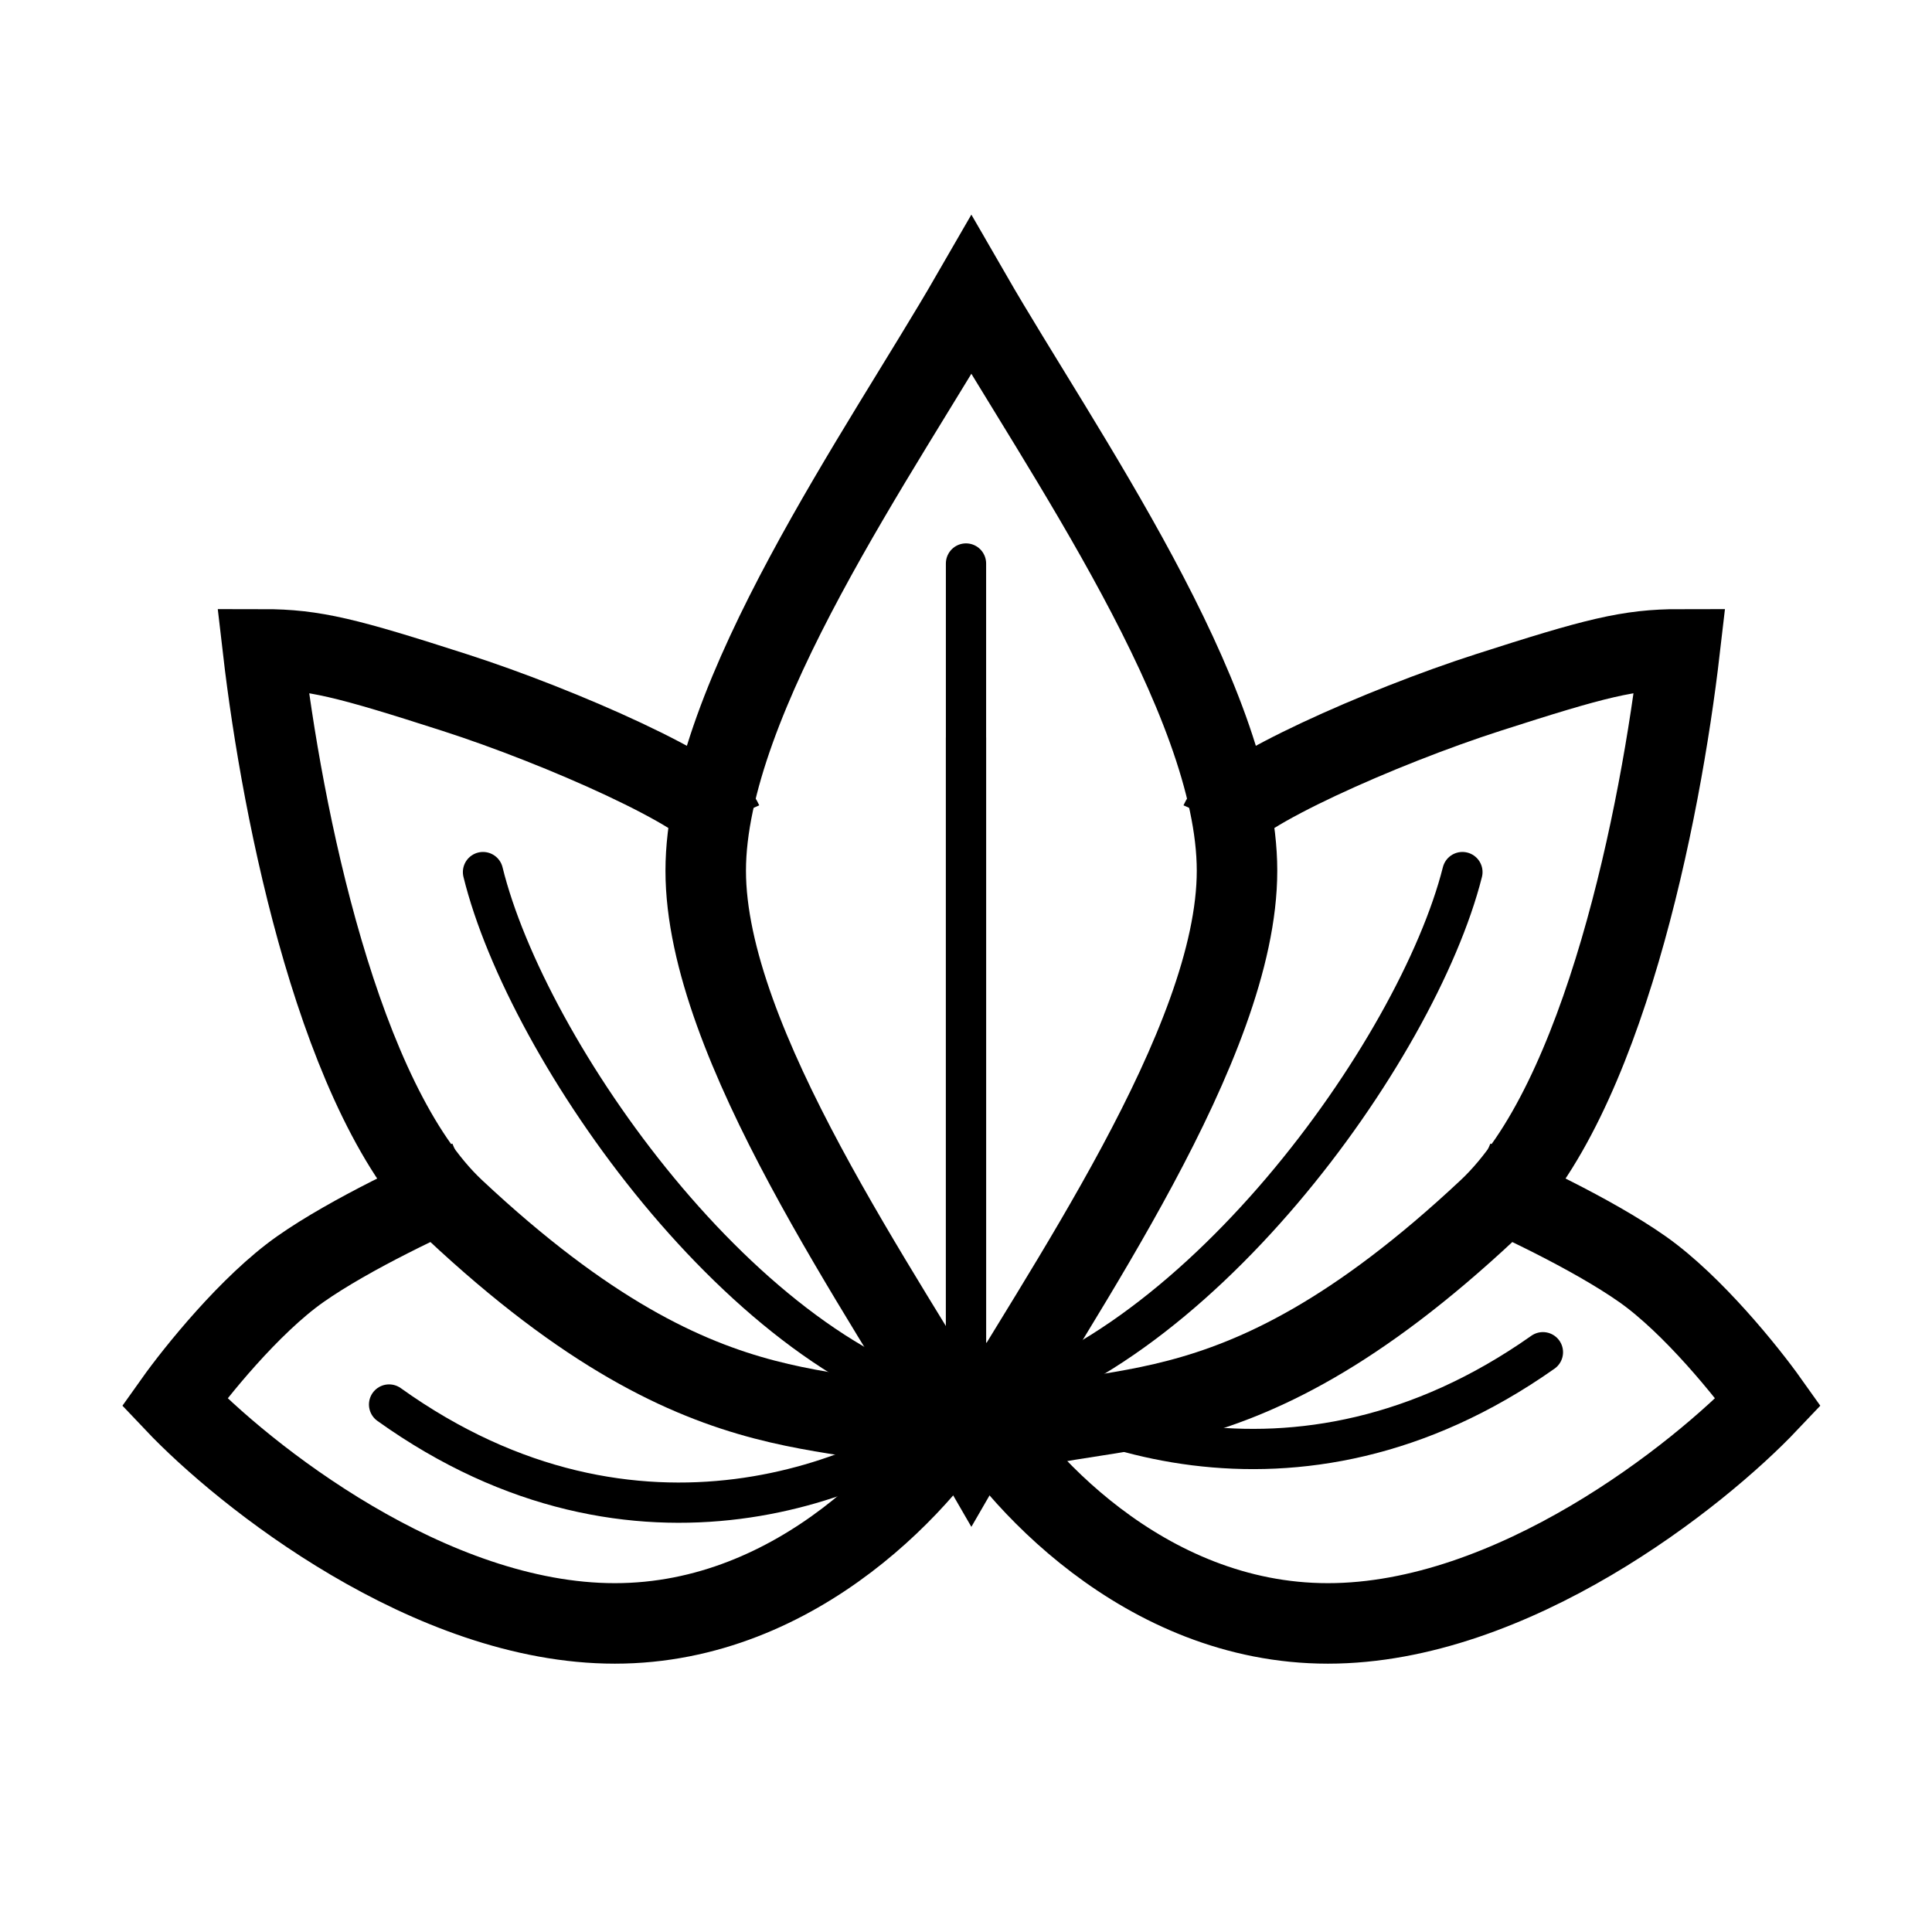
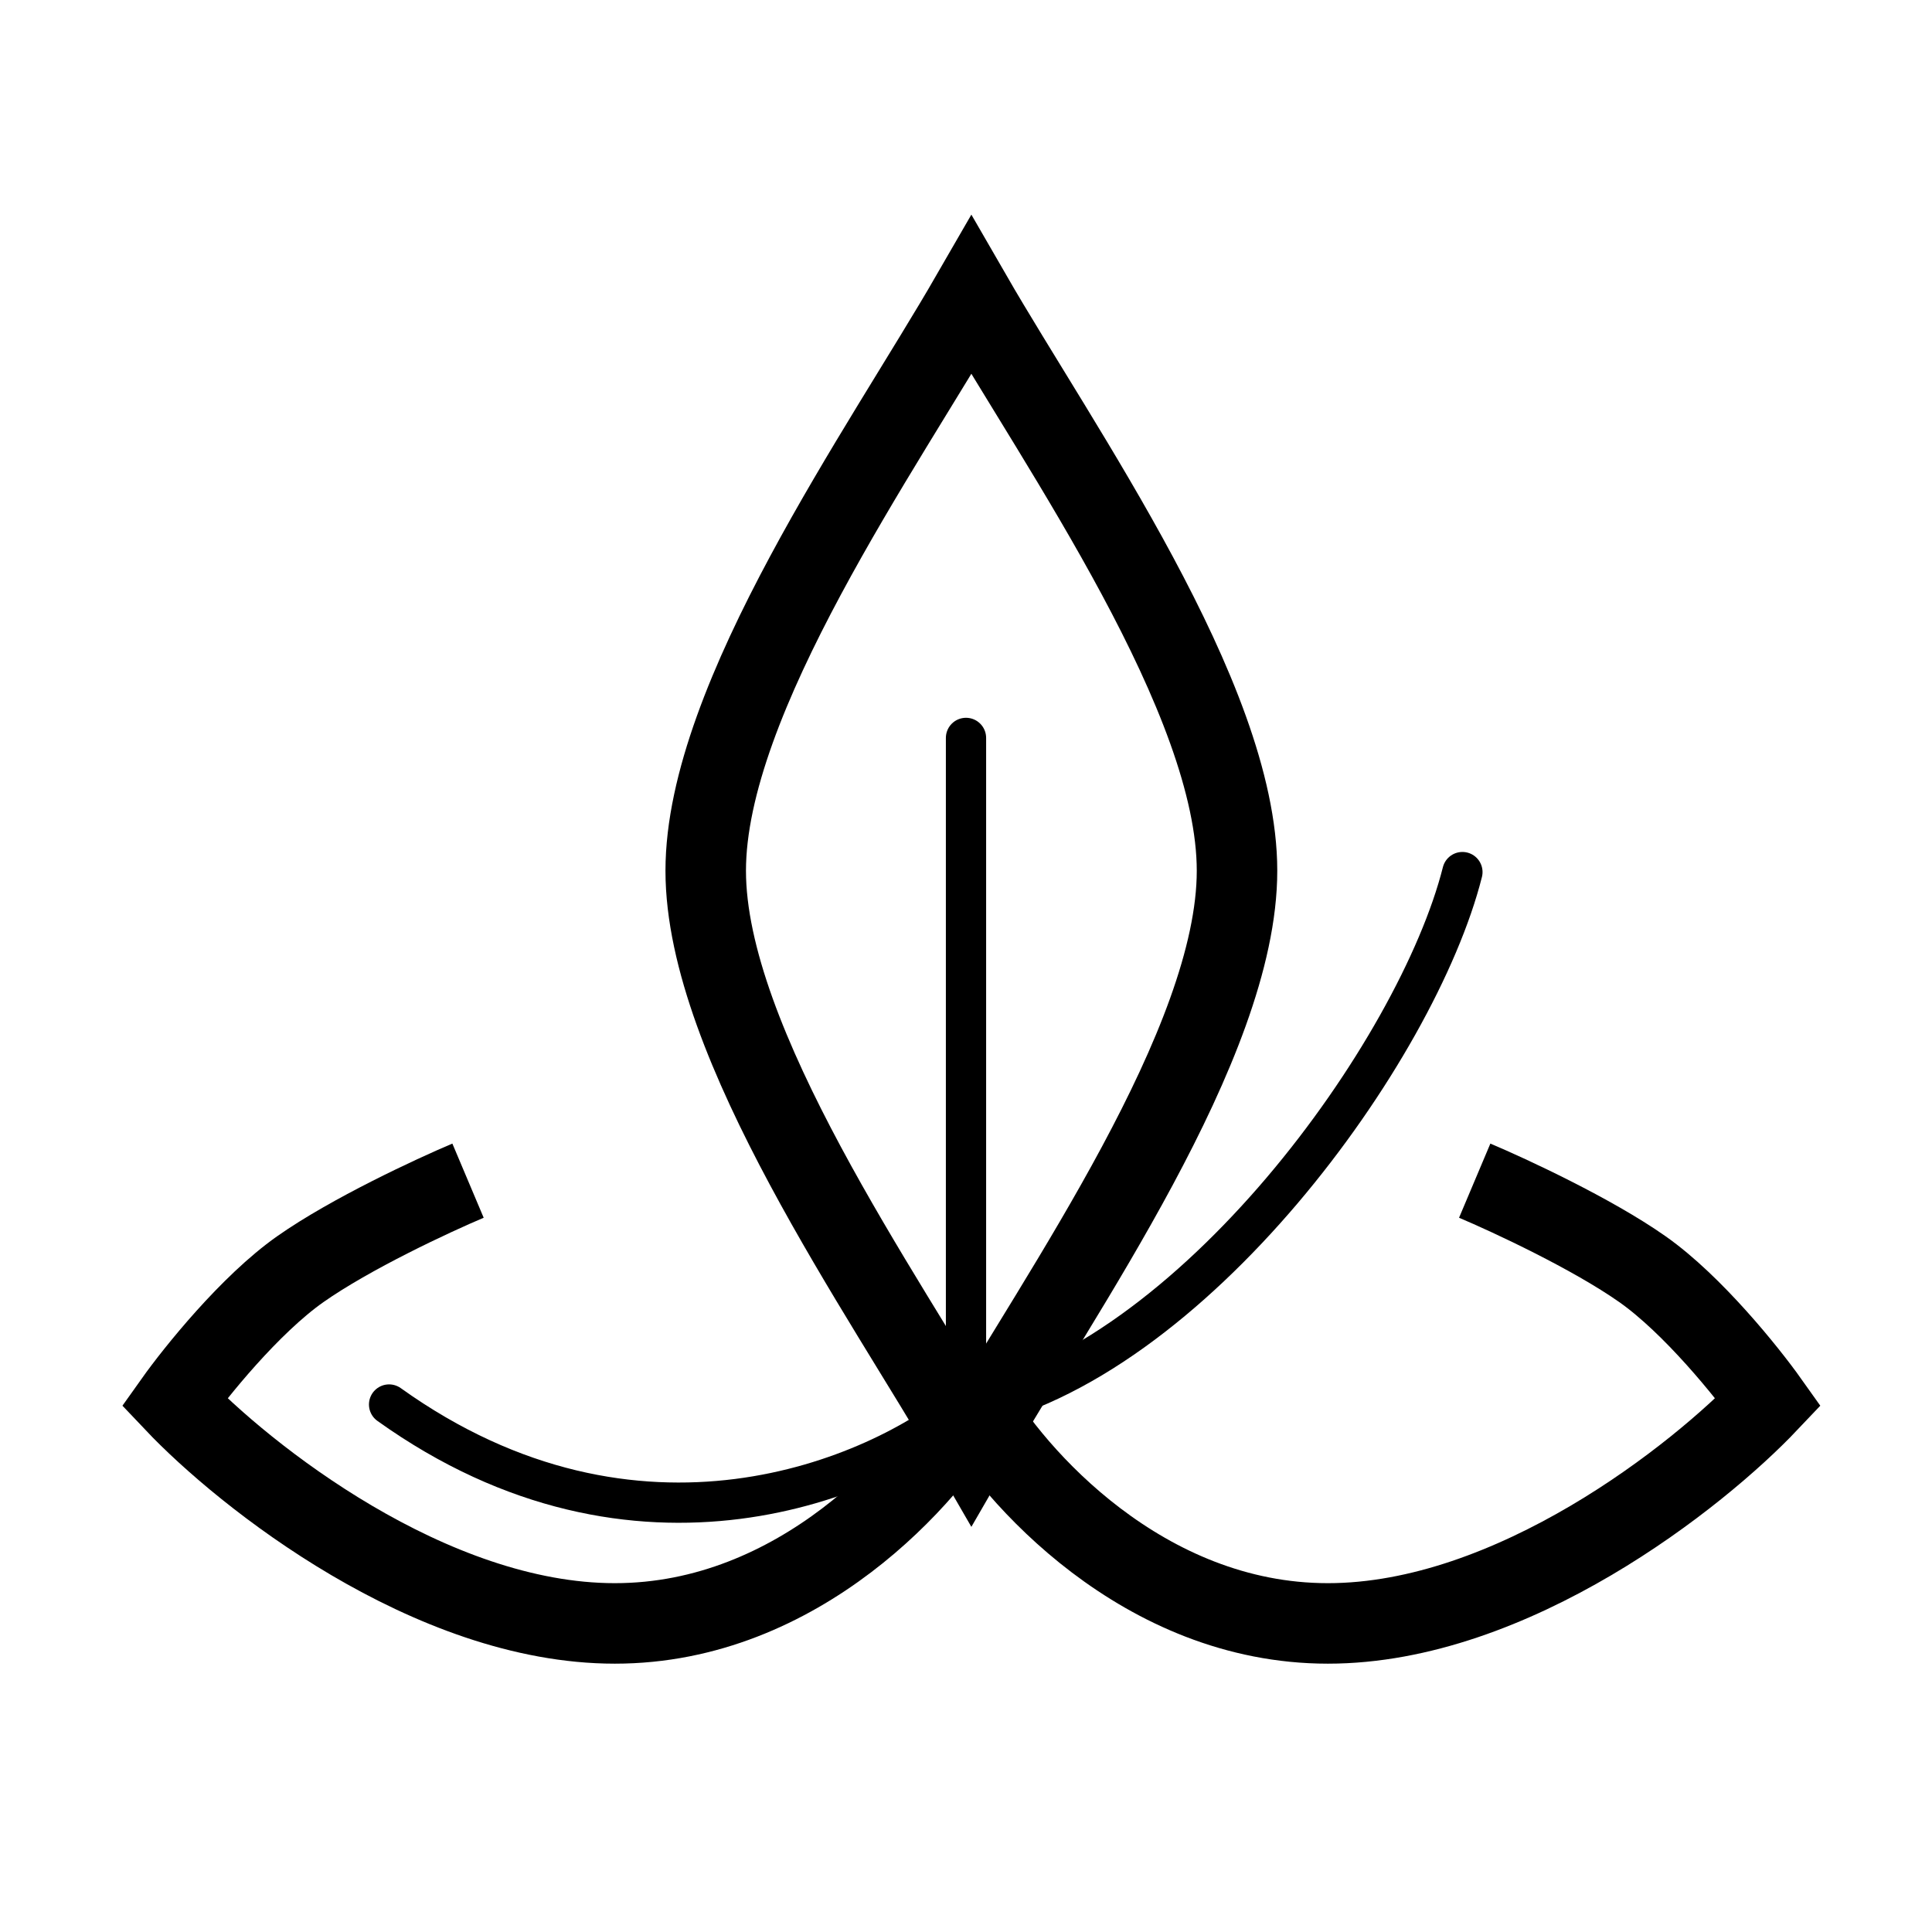
<svg xmlns="http://www.w3.org/2000/svg" width="144" height="144" viewBox="0 0 144 144" fill="none">
  <path d="M72.4 104.5C75.526 110 85.218 121 98.974 121C112.729 121 126.589 110 131.8 104.5C130.237 102.3 126.173 97.24 122.421 94.6C118.669 91.96 112.521 89.1 109.916 88" stroke="black" stroke-width="6" />
-   <path d="M90.951 61.243C91.903 59.103 102.938 54.179 110.93 51.611C118.921 49.042 121.395 48.4 125.2 48.4C123.773 60.708 119.492 82.114 110.93 90.141C91.166 108.669 81.913 103.519 72.4 107.8" stroke="black" stroke-width="6" />
  <path d="M52.6 64.9C52.6 52.03 65.8 33.44 72.4 22C79 33.44 92.2 52.03 92.2 64.9C92.2 77.77 79 96.36 72.4 107.8C65.8 96.36 52.6 77.77 52.6 64.9Z" stroke="black" stroke-width="6" />
-   <path d="M53.849 61.243C52.897 59.103 41.862 54.179 33.87 51.611C25.879 49.042 23.405 48.4 19.6 48.4C21.027 60.708 25.308 82.114 33.87 90.141C53.634 108.669 62.886 103.519 72.4 107.8" stroke="black" stroke-width="6" />
  <path d="M72.4 104.5C69.274 110 59.582 121 45.826 121C32.071 121 18.21 110 13 104.5C14.563 102.3 18.627 97.24 22.379 94.6C26.131 91.96 32.279 89.1 34.884 88" stroke="black" stroke-width="6" />
-   <path d="M72 105C55.636 101.667 39.273 78.333 36 65" stroke="black" stroke-width="3" stroke-linecap="round" stroke-linejoin="round" />
  <path d="M72 55V104.684C65.385 110.205 47.523 117.934 29 104.684" stroke="black" stroke-width="3" stroke-linecap="round" stroke-linejoin="round" />
  <path d="M72 105C88.818 101.667 105.636 78.333 109 65" stroke="black" stroke-width="3" stroke-linecap="round" stroke-linejoin="round" />
-   <path d="M72 42V100.787C78.615 106.23 96.477 113.851 115 100.787" stroke="black" stroke-width="3" stroke-linecap="round" stroke-linejoin="round" />
</svg>